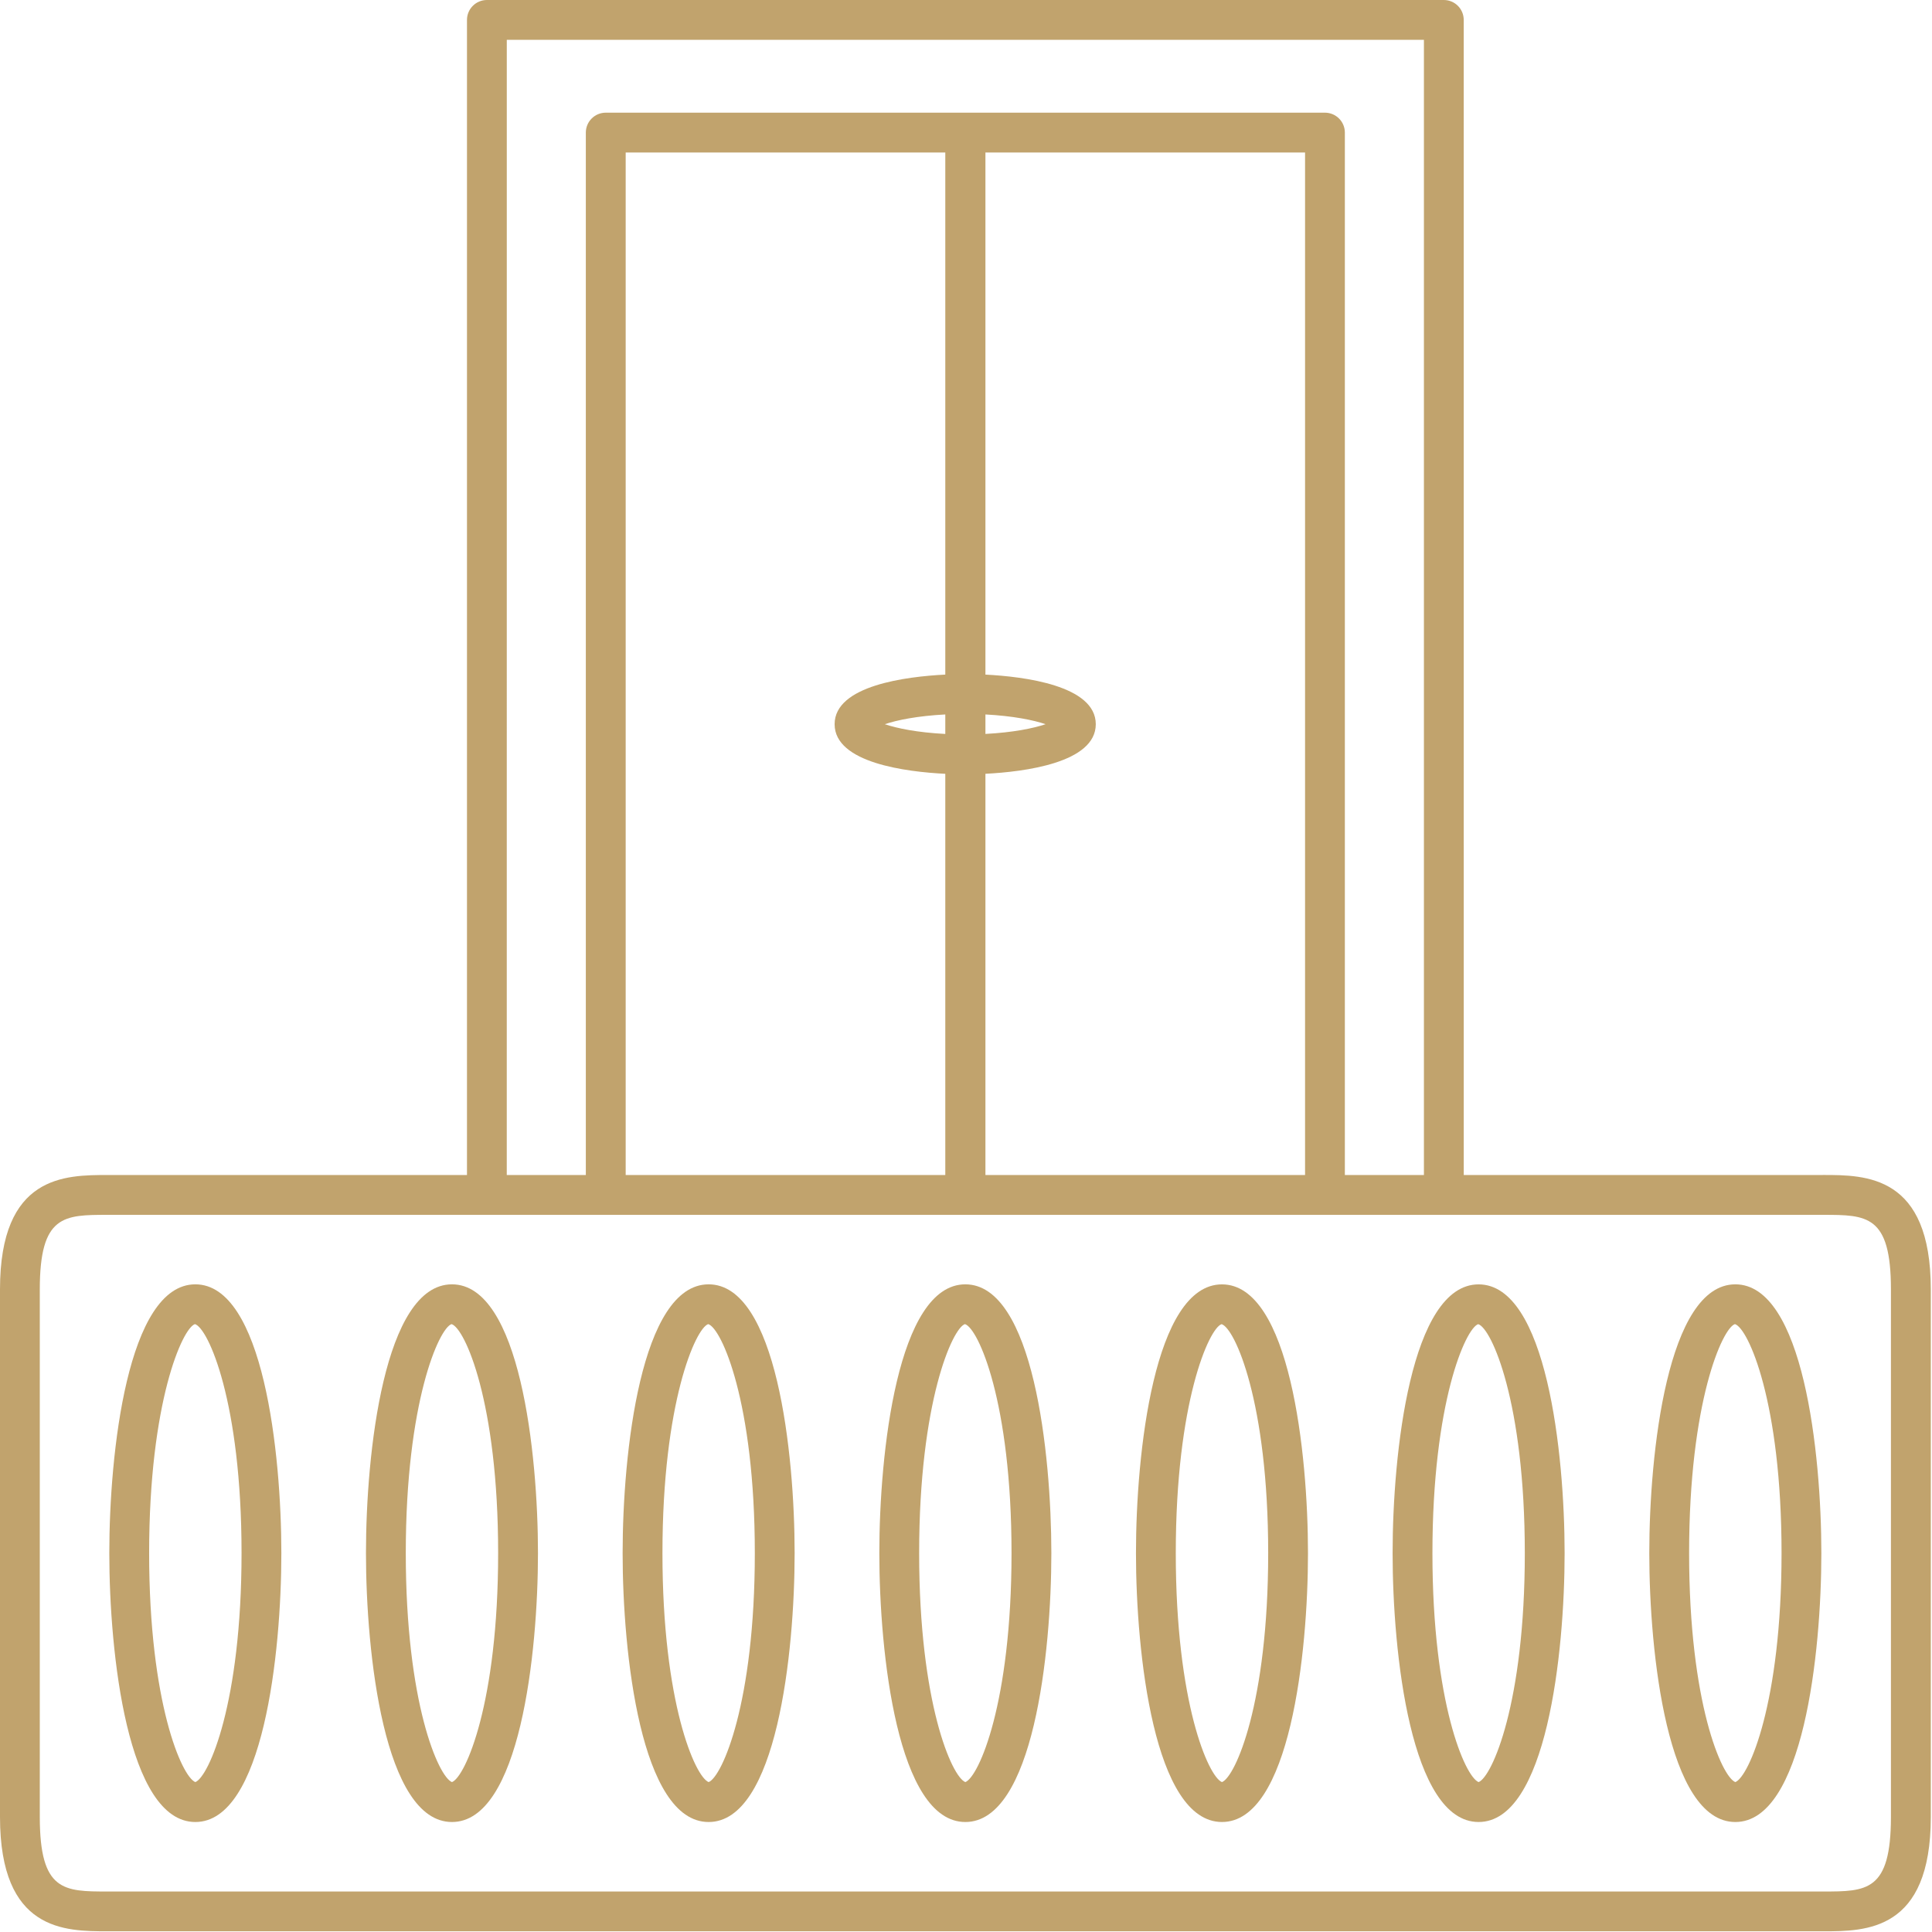
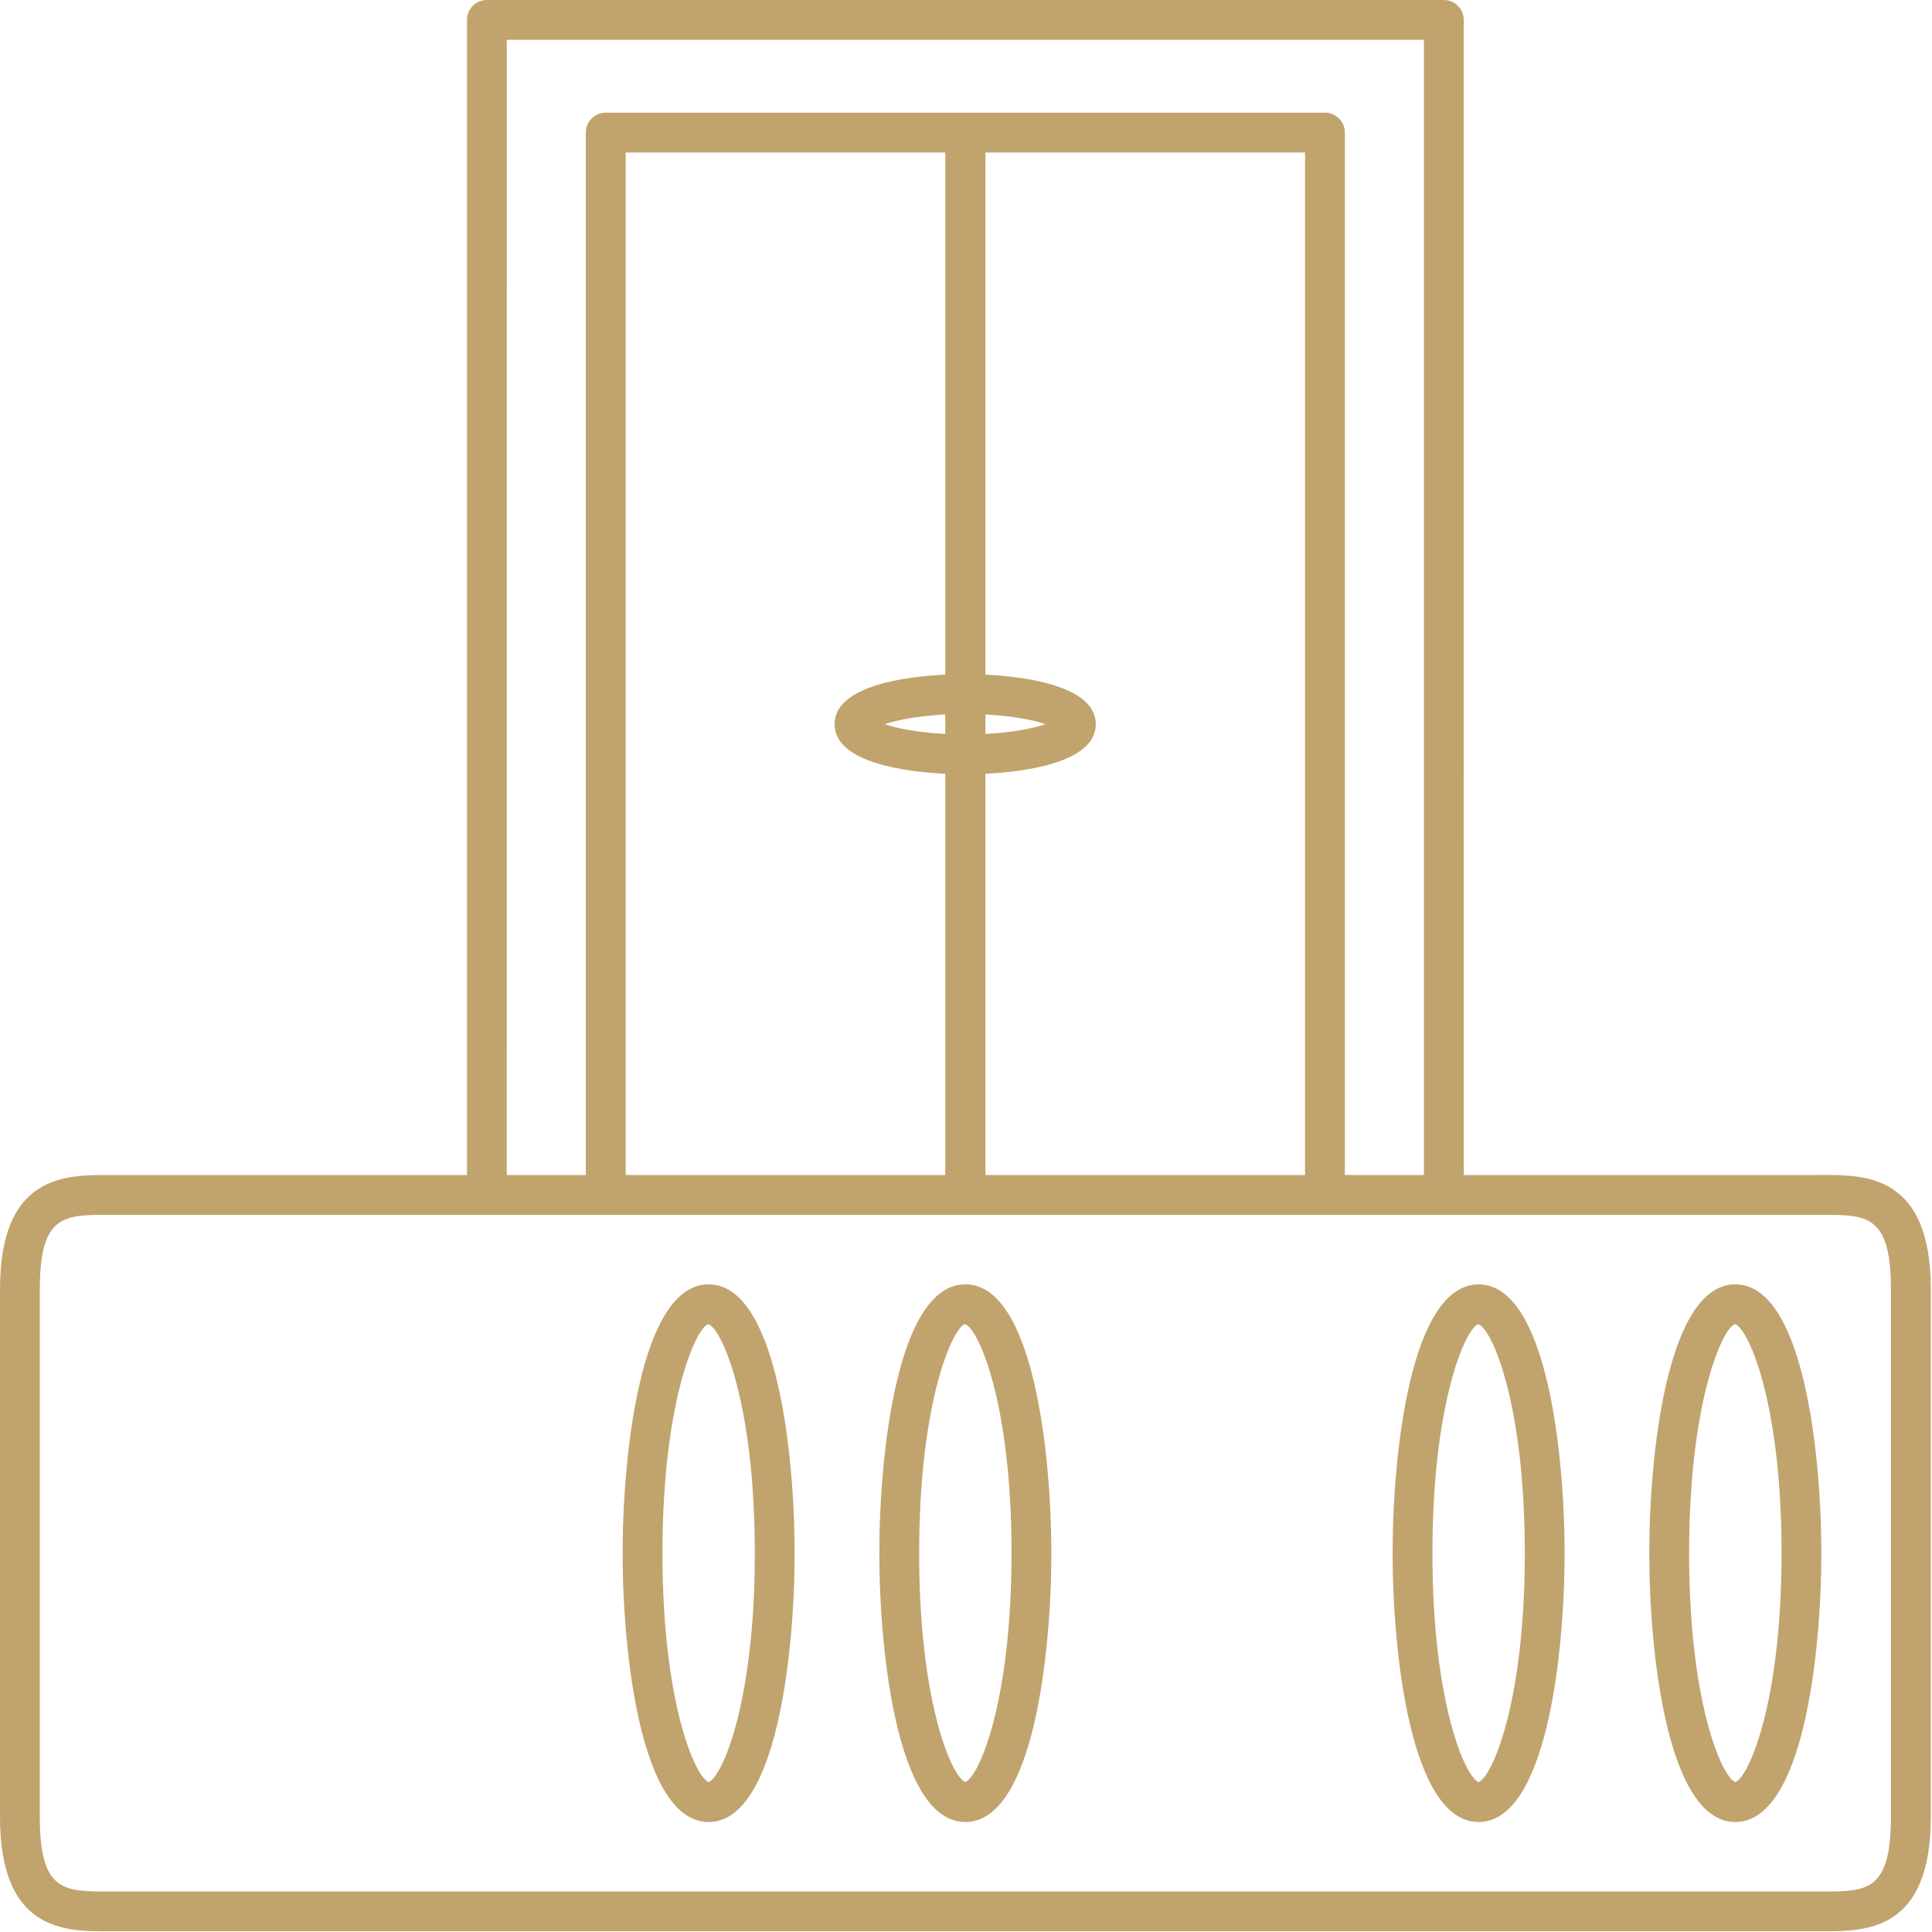
<svg xmlns="http://www.w3.org/2000/svg" width="196" height="196" viewBox="0 0 196 196" fill="none">
-   <path d="M19.817 130.295C12.927 130.295 11.089 147.438 11.089 157.567C11.089 167.699 12.927 184.842 19.817 184.842C26.706 184.842 28.543 167.699 28.543 157.567C28.544 147.438 26.705 130.295 19.817 130.295ZM19.817 180.793C18.446 180.253 15.13 172.747 15.13 157.567C15.13 142.236 18.512 134.732 19.778 134.33C21.123 134.732 24.505 142.239 24.505 157.567C24.503 172.744 21.189 180.253 19.817 180.793Z" fill="#C1A36D" />
-   <path d="M45.852 130.295C38.964 130.295 37.127 147.438 37.127 157.567C37.127 167.699 38.965 184.842 45.852 184.842C52.741 184.842 54.577 167.699 54.577 157.567C54.579 147.438 52.741 130.295 45.852 130.295ZM45.852 180.793C44.481 180.256 41.166 172.753 41.166 157.567C41.166 142.232 44.547 134.731 45.811 134.33C47.157 134.732 50.536 142.239 50.536 157.567C50.538 172.744 47.224 180.253 45.852 180.793Z" fill="#C1A36D" />
  <path d="M71.891 130.295C65.002 130.295 63.165 147.439 63.165 157.571C63.165 167.702 65.004 184.842 71.891 184.842C78.779 184.842 80.615 167.7 80.615 157.571C80.617 147.439 78.779 130.295 71.891 130.295ZM71.891 180.793C70.52 180.257 67.205 172.756 67.205 157.571C67.205 142.236 70.586 134.732 71.849 134.33C73.194 134.735 76.576 142.24 76.576 157.571C76.577 172.747 73.262 180.253 71.891 180.793Z" fill="#C1A36D" />
  <path d="M97.933 130.295C91.045 130.295 89.207 147.439 89.207 157.571C89.207 167.702 91.046 184.842 97.933 184.842C104.822 184.842 106.659 167.7 106.659 157.571C106.656 147.439 104.819 130.295 97.933 130.295ZM97.933 180.793C96.562 180.257 93.247 172.756 93.247 157.571C93.247 142.236 96.629 134.731 97.892 134.33C99.238 134.732 102.619 142.239 102.619 157.571C102.616 172.753 99.303 180.257 97.933 180.793Z" fill="#C1A36D" />
-   <path d="M123.968 130.299C117.08 130.299 115.243 147.442 115.243 157.571C115.243 167.701 117.081 184.841 123.968 184.841C130.857 184.841 132.694 167.7 132.694 157.571C132.694 147.442 130.857 130.299 123.968 130.299ZM123.968 180.793C122.597 180.256 119.282 172.753 119.282 157.571C119.282 142.24 122.664 134.736 123.93 134.335C125.276 134.735 128.657 142.236 128.657 157.571C128.655 172.753 125.338 180.257 123.968 180.793Z" fill="#C1A36D" />
  <path d="M150.003 130.299C143.118 130.299 141.279 147.442 141.279 157.571C141.279 167.701 143.118 184.841 150.003 184.841C156.892 184.841 158.729 167.7 158.729 157.571C158.729 147.442 156.89 130.299 150.003 130.299ZM150.003 180.793C148.632 180.252 145.319 172.747 145.319 157.571C145.319 142.245 148.7 134.739 149.963 134.335C151.31 134.736 154.691 142.24 154.691 157.571C154.691 172.749 151.374 180.254 150.003 180.793Z" fill="#C1A36D" />
  <path d="M176.049 130.295C169.158 130.295 167.319 147.438 167.319 157.567C167.319 167.699 169.158 184.842 176.049 184.842C182.938 184.842 184.775 167.699 184.775 157.567C184.775 147.438 182.936 130.295 176.049 130.295ZM176.049 180.793C174.675 180.26 171.359 172.756 171.359 157.567C171.359 142.228 174.741 134.728 176.008 134.33C177.354 134.735 180.737 142.24 180.737 157.567C180.735 172.744 177.42 180.253 176.049 180.793Z" fill="#C1A36D" />
  <path d="M184.933 119.204H148.496L148.494 2.02C148.494 0.906 147.591 0 146.474 0H49.396C48.281 0 47.375 0.905 47.375 2.02V119.204H10.938C6.583 119.204 0 119.204 0 130.808V184.328C0.003 195.929 6.581 195.929 10.936 195.929H184.94C189.295 195.929 195.878 195.929 195.878 184.325V130.805C195.876 119.201 189.295 119.201 184.938 119.201L184.933 119.204ZM51.414 4.04H144.456V119.207H136.435V13.451C136.435 12.336 135.531 11.431 134.414 11.431H61.452C60.338 11.431 59.432 12.335 59.432 13.451V119.207H51.411L51.414 4.04ZM95.899 74.459C93.091 74.314 91.001 73.891 89.763 73.47C91.001 73.05 93.092 72.626 95.899 72.481V74.459ZM99.971 72.481C102.76 72.629 104.84 73.05 106.074 73.469C104.84 73.888 102.758 74.311 99.971 74.456V72.481ZM95.899 68.437C91.986 68.634 84.671 69.528 84.671 73.471C84.671 77.412 91.986 78.307 95.899 78.503V119.204H63.475V15.471H95.899V68.437ZM99.971 78.5C103.889 78.3 111.166 77.401 111.166 73.47C111.166 69.539 103.889 68.638 99.971 68.439V15.47H132.397V119.203H99.971V78.5ZM184.933 191.892H10.933C6.488 191.892 4.037 191.892 4.037 184.327V130.811C4.037 123.246 6.488 123.246 10.936 123.246H184.936C189.384 123.246 191.834 123.246 191.834 130.811V184.327C191.83 191.892 189.379 191.892 184.933 191.892Z" fill="#C1A36D" />
</svg>